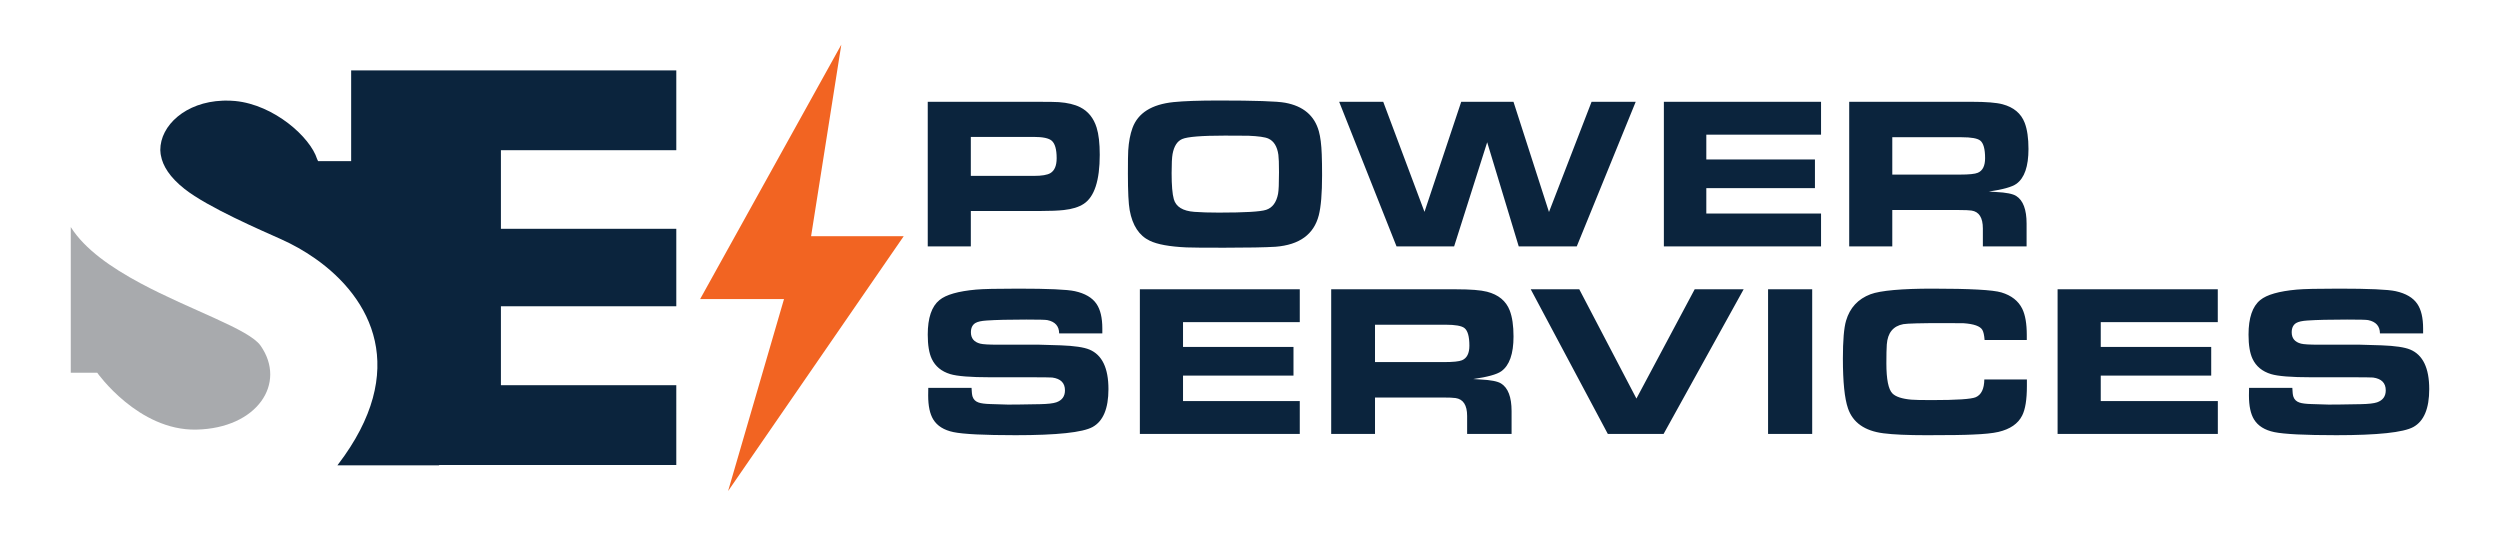
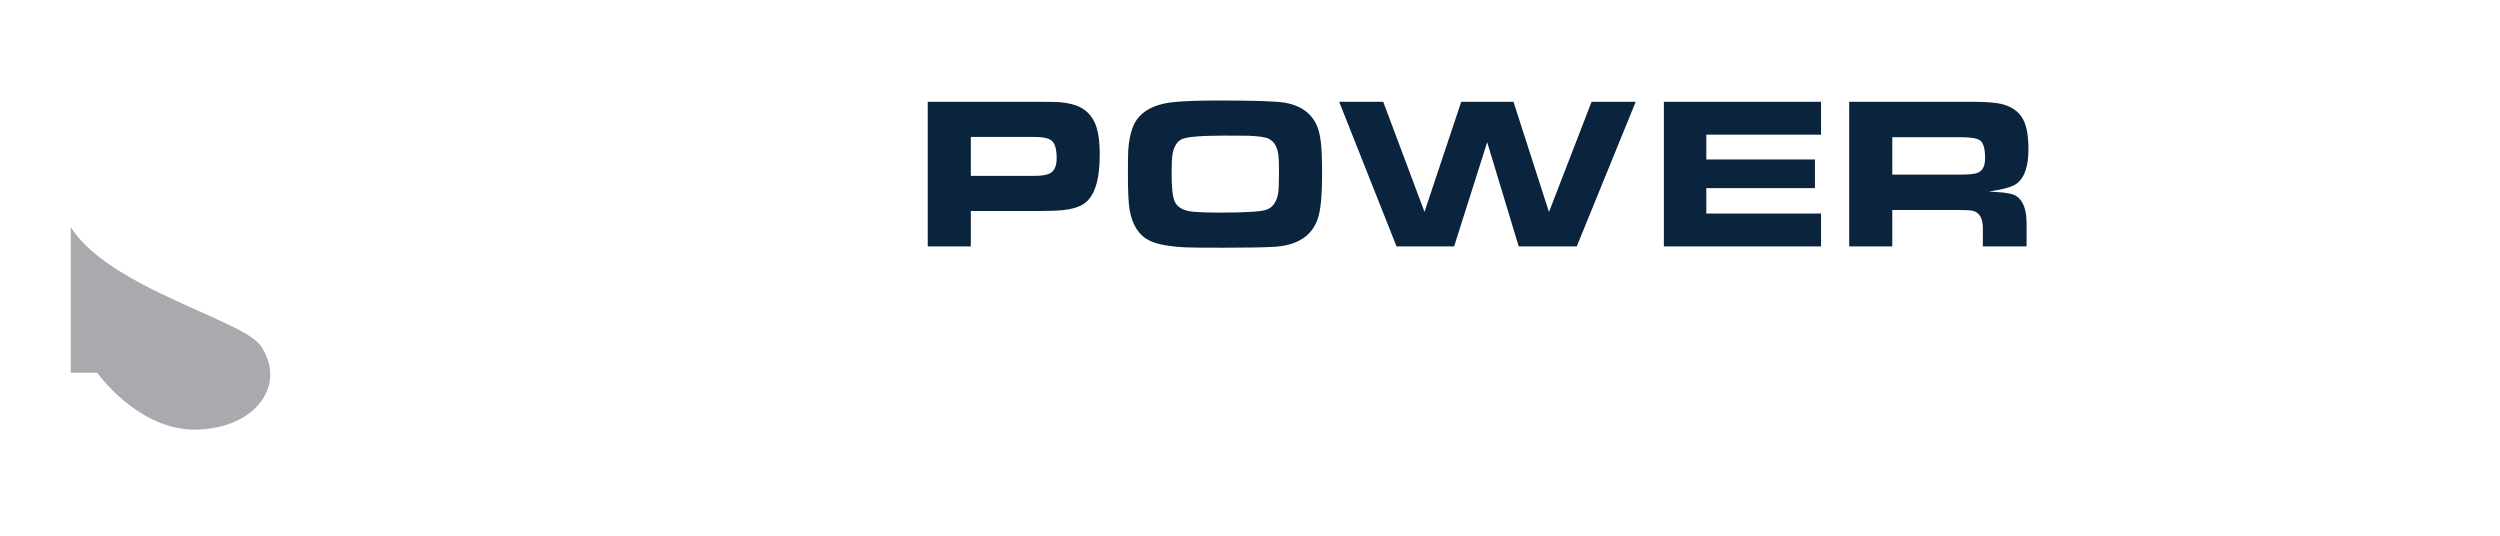
<svg xmlns="http://www.w3.org/2000/svg" version="1.1" id="Layer_1" x="0px" y="0px" width="2016px" height="432px" viewBox="0 0 2016 432" enable-background="new 0 0 2016 432" xml:space="preserve">
-   <polygon fill="#F26422" points="678.435,36 654.059,190.497 728.736,190.497 587.126,396 632.229,241.146 564.598,241.146 " />
  <g>
    <path fill="#0B243D" d="M871.037,86.457c-4.428-2.231-10.16-3.593-17.225-4.107c-2.404-0.174-8.338-0.257-17.808-0.257h-87.872   v116.626h34.74v-28.576h56.137c7.899,0,14.175-0.253,18.833-0.768c6.768-0.738,12.124-2.395,16.049-4.967   c8.627-5.644,12.939-18.85,12.939-39.615c0-9.242-0.841-16.545-2.52-21.911C881.903,95.184,877.478,89.708,871.037,86.457z    M847.051,139.591c-2.472,1.491-6.93,2.244-13.379,2.244h-50.8v-31.432h50.8c7.234,0,12.026,1.01,14.382,3.025   c2.693,2.3,4.034,7.014,4.034,14.156C852.087,133.576,850.408,137.572,847.051,139.591z M1249.1,170.967l-28.629-88.875h-42.143   l-29.62,88.753l-33.271-88.753h-35.532l46.267,116.626h46.425l26.668-84.004l25.45,84.004h46.778l47.543-116.626h-35.592   L1249.1,170.967z M1063.514,105.819c-3.53-12.643-12.59-20.299-27.193-22.97c-6.482-1.196-24.324-1.797-53.475-1.797   c-15.963,0-28.11,0.428-36.441,1.275c-17.687,1.824-28.745,8.78-33.166,20.878c-1.848,5.058-2.994,11.11-3.44,18.153   c-0.173,2.674-0.252,8.895-0.252,18.658c0,14.435,0.477,24.258,1.431,29.49c2.231,12.326,7.636,20.534,16.2,24.619   c6.1,2.958,15.948,4.751,29.549,5.376c3.587,0.169,13.683,0.254,30.315,0.254c19.25,0,33.121-0.265,41.631-0.78   c19.209-1.528,30.785-9.964,34.773-25.274c1.78-6.889,2.682-17.678,2.682-32.362c0-6.658-0.082-12.273-0.263-16.827   C1065.588,116.659,1064.799,110.426,1063.514,105.819z M1030.626,156.326c-1.345,6.947-4.567,11.251-9.66,12.893   c-4.537,1.487-17.225,2.226-38.045,2.226c-7.722,0-14.299-0.197-19.73-0.599c-9.349-0.68-14.904-4.092-16.635-10.247   c-1.168-4.154-1.762-11.157-1.762-21.007c0-7.508,0.259-12.632,0.759-15.366c1.172-6.381,3.775-10.417,7.809-12.132   c4.3-1.816,15.73-2.734,34.266-2.734c11.309,0,17.631,0.034,18.983,0.09c8.233,0.342,13.627,1.112,16.211,2.304   c4.417,2.002,7.114,6.352,8.061,13.062c0.33,2.398,0.503,7.067,0.503,14.012C1031.385,147.875,1031.137,153.71,1030.626,156.326z    M1625.911,158.06c-2.742-1.764-8.211-2.845-16.406-3.238c-2.464-0.122-4.364-0.231-5.724-0.342   c11.365-1.664,18.772-3.737,22.25-6.248c6.49-4.676,9.735-14.031,9.735-28.065c0-8.727-0.999-15.742-3.02-21.053   c-2.914-7.642-8.901-12.658-17.961-15.056c-4.98-1.316-13.184-1.966-24.603-1.966h-98.986v116.626h34.743v-29.352h53.779   c4.822,0,8.195,0.143,10.096,0.418c6.115,0.913,9.165,5.732,9.165,14.466v14.467h35.262v-18.412   C1634.242,168.999,1631.447,161.577,1625.911,158.06z M1594.894,139.326c-2.298,0.98-7.061,1.465-14.295,1.465h-54.658v-30.127   h55.913c7.737,0,12.725,0.888,14.971,2.663c2.645,2.062,3.952,6.813,3.952,14.247   C1600.776,133.758,1598.815,137.674,1594.894,139.326z M1341.745,198.719h126.743V172.22h-92.518v-20.515h87.598v-23.117h-87.598   v-20.001h92.518V82.092h-126.743V198.719z" />
-     <path fill="#0B243D" d="M1943.618,281.899c-4.492-1.886-12.222-3.02-23.159-3.429c-9.42-0.342-15.227-0.515-17.451-0.515h-33.098   c-7.406,0-12.192-0.278-14.355-0.838c-5.025-1.288-7.527-4.338-7.527-9.157c0-3.579,1.247-6.104,3.749-7.558   c1.75-1.006,4.68-1.656,8.767-1.931c7.512-0.521,18.224-0.777,32.144-0.777c9.946,0,15.595,0.143,16.962,0.425   c6.303,1.277,9.496,4.871,9.549,10.757H1954v-3.981c0-8.646-1.57-15.257-4.695-19.843c-3.418-5.033-9.247-8.451-17.503-10.258   c-6.205-1.355-21.417-2.035-45.673-2.035c-16.955,0-28.298,0.255-33.984,0.77c-14.4,1.304-24.212,4.109-29.455,8.421   c-6.311,5.101-9.473,14.404-9.473,27.903c0,8.459,1.082,14.972,3.253,19.565c2.847,6.014,7.813,10.107,14.881,12.256   c5.589,1.694,16.309,2.558,32.151,2.558h32.159c10.247,0,16.233,0.075,17.939,0.211c6.851,0.932,10.269,4.387,10.269,10.352   c0,4.818-2.344,8.026-7.016,9.652c-2.502,0.864-6.874,1.356-13.079,1.477c-15.385,0.285-24.113,0.402-26.172,0.338l-13.755-0.428   c-4.402-0.117-7.595-0.522-9.585-1.221c-2.449-0.808-4.079-2.382-4.876-4.707c-0.458-1.337-0.743-3.722-0.849-7.14h-34.894   c-0.053,3.208-0.09,5.266-0.09,6.175c0,8.41,1.359,14.844,4.102,19.306c3.192,5.206,8.631,8.609,16.316,10.213   c7.91,1.649,24.602,2.49,50.061,2.49c33.368,0,54.064-2.201,62.079-6.596c8.549-4.691,12.823-14.885,12.823-30.581   C1958.936,296.811,1953.827,286.182,1943.618,281.899z M878.537,281.899c-4.496-1.886-12.226-3.02-23.171-3.429   c-9.405-0.342-15.219-0.515-17.443-0.515h-33.094c-7.411,0-12.2-0.278-14.367-0.838c-5.018-1.288-7.523-4.338-7.523-9.157   c0-3.579,1.251-6.104,3.749-7.558c1.765-1.006,4.684-1.656,8.782-1.931c7.497-0.521,18.209-0.777,32.133-0.777   c9.942,0,15.599,0.143,16.958,0.425c6.31,1.277,9.487,4.871,9.551,10.757h34.803v-3.981c0-8.646-1.566-15.257-4.699-19.843   c-3.418-5.033-9.247-8.451-17.496-10.258c-6.208-1.355-21.436-2.035-45.673-2.035c-16.97,0-28.294,0.255-33.988,0.77   c-14.397,1.304-24.211,4.109-29.447,8.421c-6.322,5.101-9.48,14.404-9.48,27.903c0,8.459,1.082,14.972,3.253,19.565   c2.843,6.014,7.813,10.107,14.877,12.256c5.589,1.694,16.305,2.558,32.152,2.558h32.155c10.254,0,16.241,0.075,17.954,0.211   c6.836,0.932,10.258,4.387,10.258,10.352c0,4.818-2.333,8.026-7.009,9.652c-2.505,0.864-6.87,1.356-13.079,1.477   c-15.396,0.285-24.121,0.402-26.172,0.338l-13.77-0.428c-4.391-0.117-7.576-0.522-9.578-1.221   c-2.449-0.808-4.075-2.382-4.872-4.707c-0.454-1.337-0.736-3.722-0.853-7.14h-34.89c-0.06,3.208-0.086,5.266-0.086,6.175   c0,8.41,1.363,14.844,4.098,19.306c3.189,5.206,8.628,8.609,16.316,10.213c7.914,1.649,24.595,2.49,50.061,2.49   c33.364,0,54.064-2.201,62.094-6.596c8.534-4.691,12.808-14.885,12.808-30.581C893.851,296.811,888.743,286.182,878.537,281.899z    M1694.046,302.892h89.077v-23.11h-89.077v-20.005h94.374v-26.495h-129.178v116.625h129.223v-26.495h-94.419V302.892z    M1220.501,271.353c0-8.726-1.021-15.73-3.08-21.049c-2.967-7.644-9.06-12.665-18.276-15.058   c-5.063-1.308-13.402-1.965-25.008-1.965h-100.662v116.625h35.33v-29.354h54.694c4.891,0,8.324,0.143,10.262,0.428   c6.213,0.909,9.33,5.729,9.33,14.461v14.465h35.848v-18.408c0-11.302-2.824-18.724-8.474-22.259   c-2.787-1.754-8.354-2.836-16.685-3.229c-2.509-0.113-4.447-0.226-5.821-0.342c11.554-1.657,19.088-3.737,22.634-6.247   C1217.188,294.753,1220.501,285.393,1220.501,271.353z M1178.922,290.523c-2.336,0.969-7.174,1.461-14.536,1.461h-55.581V261.85   h56.858c7.872,0,12.95,0.891,15.227,2.671c2.675,2.059,4.02,6.81,4.02,14.239C1184.909,284.938,1182.91,288.867,1178.922,290.523z    M1593.241,320.309c-3.583,1.544-15.377,2.325-35.352,2.325c-8.481,0-14.01-0.116-16.564-0.342   c-7.571-0.68-12.673-2.362-15.294-5.041c-3.245-3.305-4.86-11.385-4.86-24.253c0-6.948,0.112-12,0.338-15.192   c0.684-9.397,5.108-14.859,13.289-16.403c3.064-0.566,14.596-0.849,31.513-0.849c10.667,0,16.331,0.03,16.947,0.083   c8.451,0.567,13.566,2.37,15.324,5.42c0.909,1.573,1.503,4.282,1.796,8.116h34.021v-3.988c0-9.169-1.217-16.241-3.665-21.214   c-3.133-6.333-8.729-10.72-16.813-13.157c-6.761-2.04-25.398-3.054-55.882-3.054c-24.129,0-41.707,1.514-49.67,4.521   c-10.066,3.813-16.646,10.919-19.712,21.346c-1.712,5.796-2.554,15.979-2.554,30.548c0,18.766,1.359,32.141,4.094,40.092   c3.922,11.501,13.454,18.209,28.591,20.14c7.979,1.029,19.562,1.544,34.767,1.544c18.555,0,30.957-0.181,37.214-0.522   c9.165-0.349,16.084-1.051,20.756-2.133c9.443-2.224,15.813-6.604,19.118-13.157c2.569-5.007,3.839-12.943,3.839-23.817v-5.304   h-34.33C1600.04,313.589,1597.741,318.355,1593.241,320.309z M1425.768,349.906h35.585V233.281h-35.585V349.906z M1319.615,321.397   l-46.087-88.116h-39.138l62.154,116.625h44.99l64.544-116.625h-39.483L1319.615,321.397z M919.185,349.906h128.952v-26.495h-94.148   v-20.52h89.078v-23.11h-89.078v-20.005h94.148v-26.495H919.185V349.906z" />
  </g>
  <g>
    <g>
      <path fill="#A8AAAD" d="M210.104,278.715c-9.398-13.395-56.16-28.497-96.951-50.369c-23.389-12.534-44.775-27.313-56.089-45.252    v56.359v61.122h21.334c0,0,33.049,46.879,79.988,45.857C207.444,345.372,231.438,309.108,210.104,278.715z" />
    </g>
-     <path fill="#0B243D" d="M545.367,310.622H403.941v-63.673h141.426v-62.458H403.941V121.1h141.426V56.767H510.89H325.027H283.17   v0.12V121.1v8.834h-26.668c0,0-0.263-0.627-0.8-1.69c-5.525-17.706-34.736-43.758-66.065-46.792   c-2.832-0.282-5.589-0.338-8.29-0.315c-0.642,0.011-1.288,0.03-1.946,0.064c-29.593,1.108-50.18,19.865-50.135,39.833   c0.004,0.845,0.109,1.713,0.214,2.573l0.057,0.597l0.195,1.041c1.457,8.489,7.151,17.676,19.054,27.088   c18.934,14.975,62.508,33.669,78.035,40.651c9.236,4.139,18.45,9.296,27.134,15.37c45.786,32.035,76.818,90.145,18.547,166.347   c-0.143,0.185-0.27,0.35-0.405,0.534h81.982v-0.278h191.287V310.622z" />
  </g>
</svg>